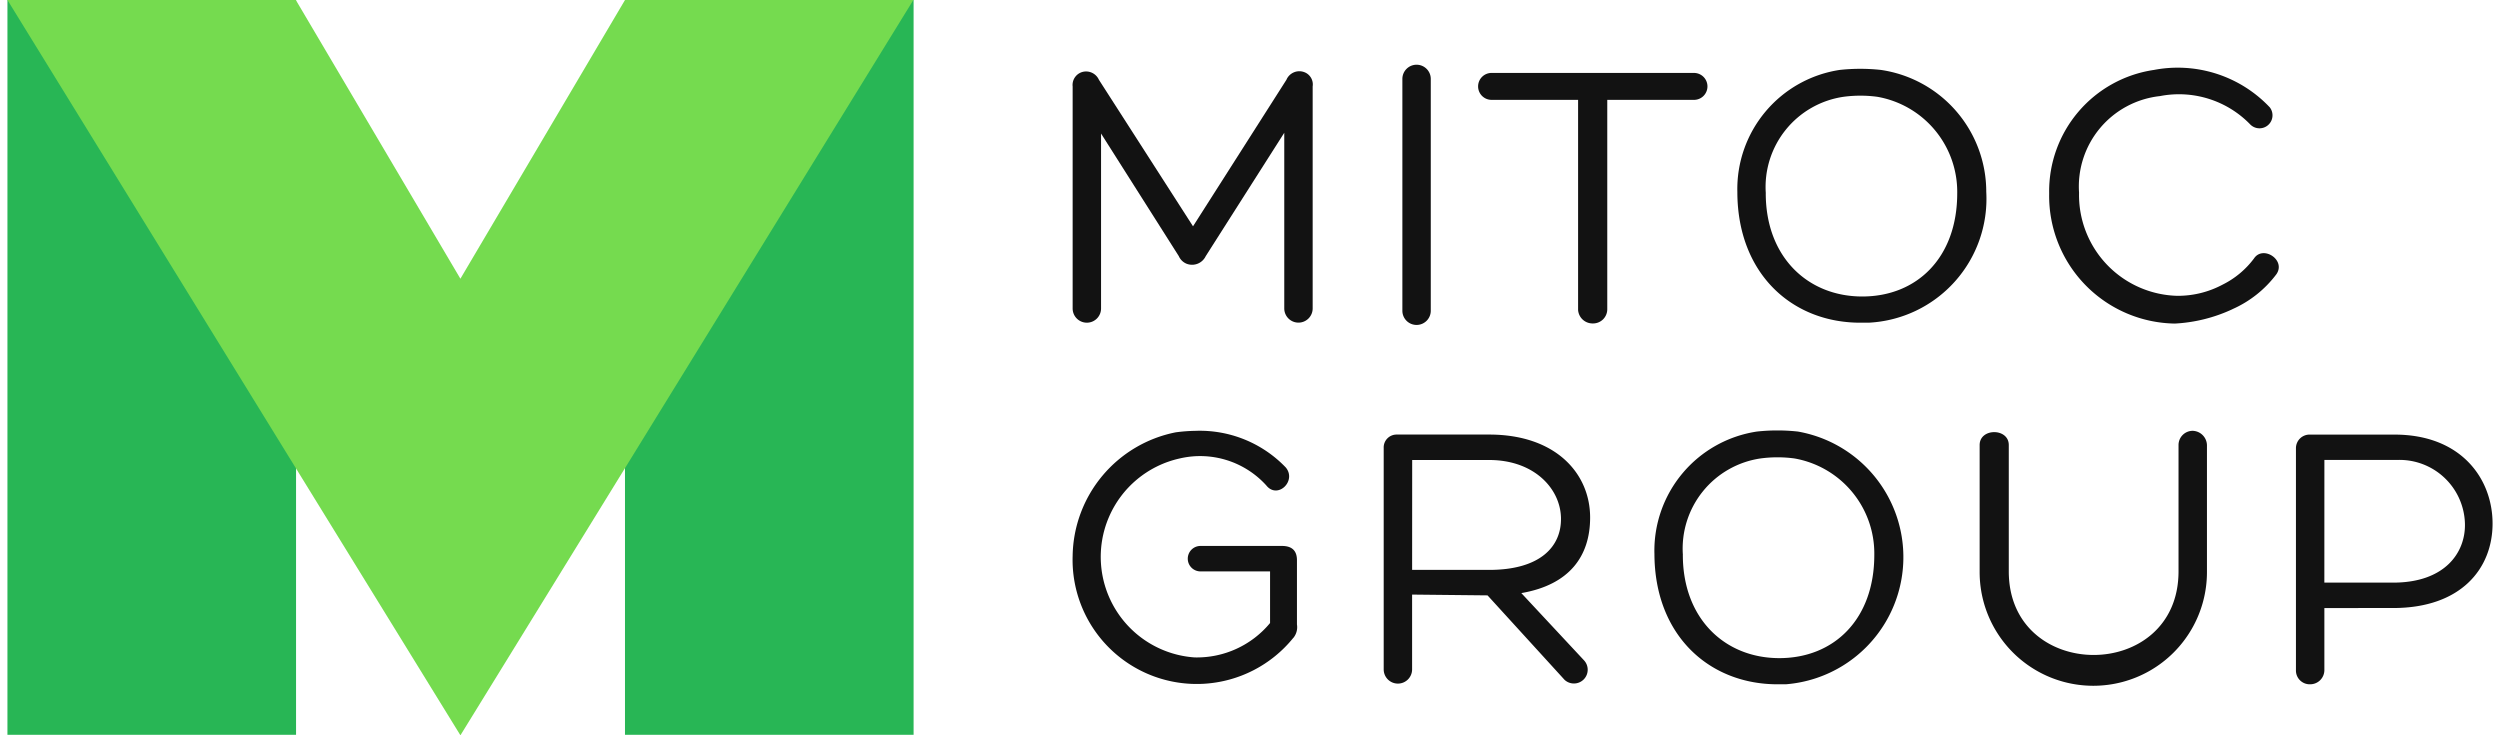
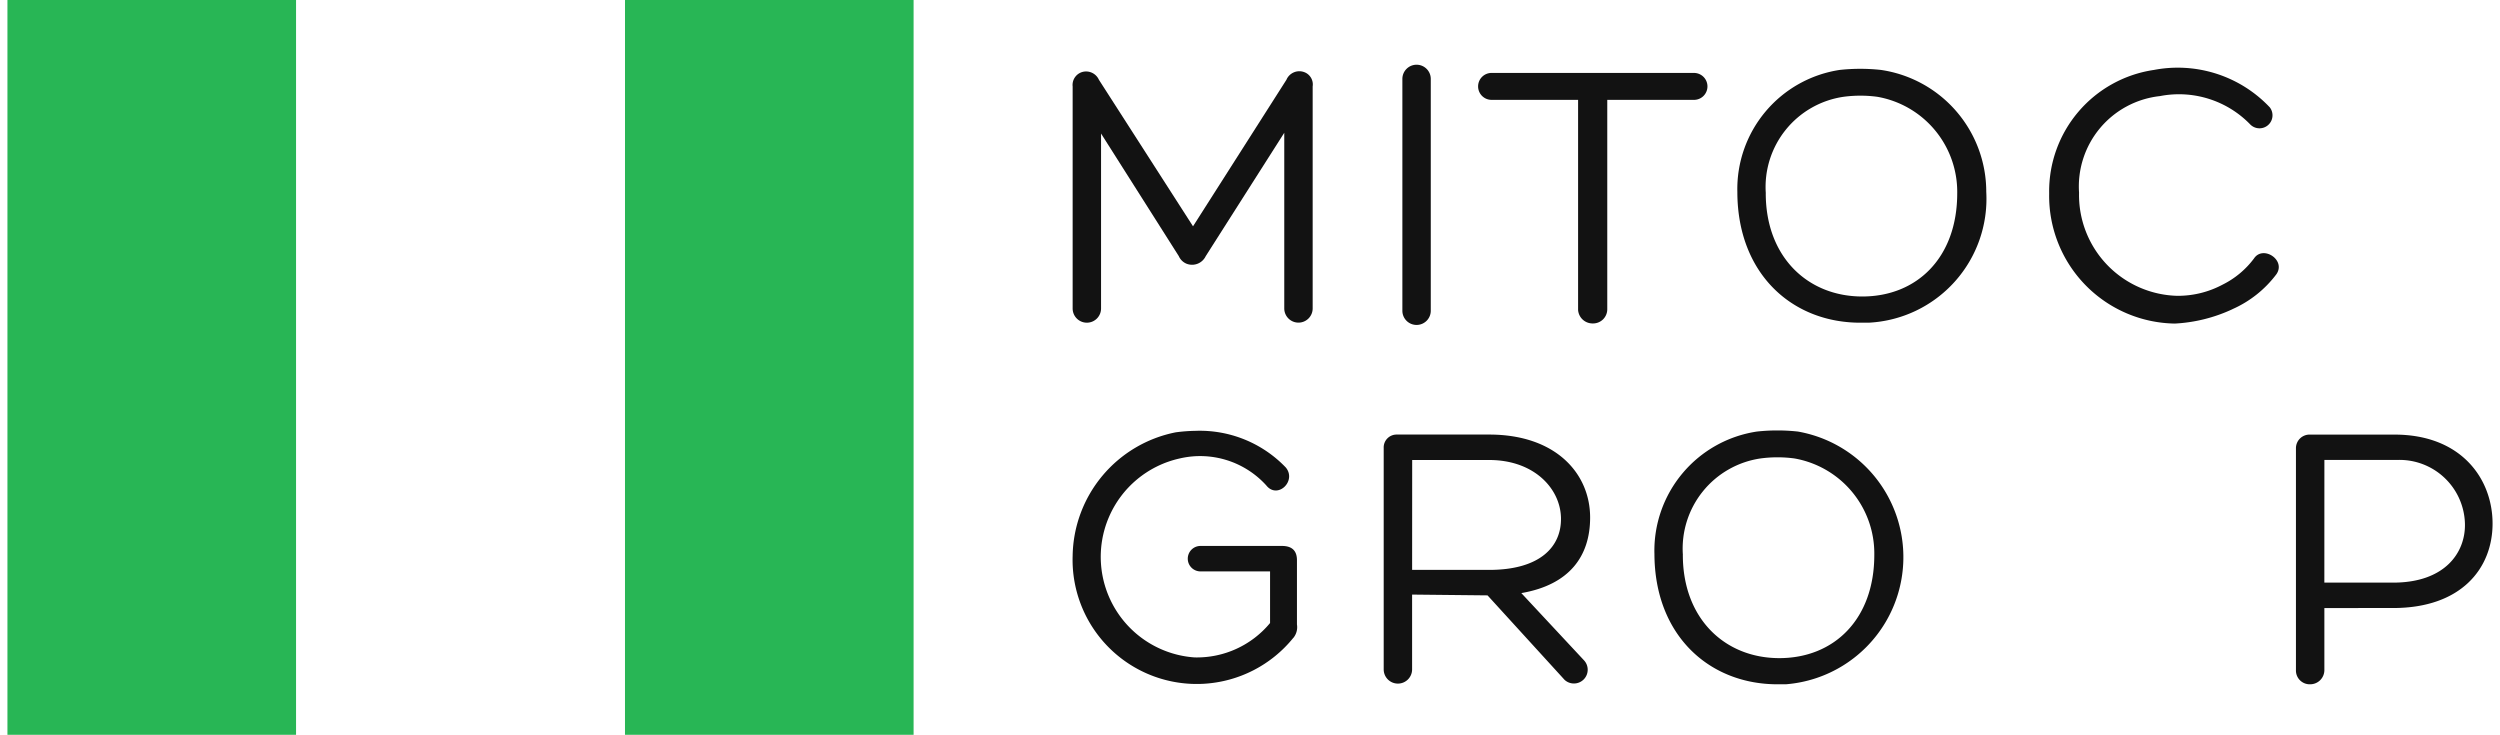
<svg xmlns="http://www.w3.org/2000/svg" width="119" height="35">
  <desc>Created with Sketch.</desc>
  <g fill="none" fill-rule="evenodd">
    <path fill="#28B655" d="M.354 0h13.738v34.977H.354zM29.75 0h13.737v34.977H29.749z" />
-     <path fill="#75DB4F" d="M.354 0h13.727l7.834 13.267L29.75 0h13.726l-21.56 35z" />
    <path d="M61.236 3.793a.668.668 0 0 1 .855-.356.624.624 0 0 1 .392.676v10.568a.676.676 0 0 1-1.352 0V6.32l-3.738 5.872a.72.72 0 0 1-.926.356.69.69 0 0 1-.356-.356L52.41 6.356v8.328a.676.676 0 0 1-1.352 0V4.117a.642.642 0 0 1 .574-.712.67.67 0 0 1 .676.392l4.48 6.975 4.449-6.979zM66.753 3.757a.676.676 0 0 1 1.352 0v11.034a.676.676 0 0 1-1.352 0V3.757zM80.598 3.473a.641.641 0 1 1 0 1.28h-4.092v9.966a.675.675 0 0 1-.677.677h-.036a.69.69 0 0 1-.676-.642V4.753h-4.093a.641.641 0 1 1 0-1.281h9.574z" fill="#121212" />
    <path d="M82.698 9.13a5.734 5.734 0 0 1 4.876-5.802c.65-.07 1.304-.07 1.953 0a5.862 5.862 0 0 1 5.019 5.803 5.903 5.903 0 0 1-5.59 6.229h-.32c-3.304.042-5.938-2.314-5.938-6.23zm1.352.071c0 3.026 1.993 4.912 4.594 4.912 2.602 0 4.52-1.85 4.52-4.912a4.595 4.595 0 0 0-3.808-4.594 6.038 6.038 0 0 0-1.601 0A4.337 4.337 0 0 0 84.052 9.2h-.002z" fill="#121212" fill-rule="nonzero" />
    <path d="M106.26 14.72a7.393 7.393 0 0 1-2.74.682 6.077 6.077 0 0 1-5.98-6.159v-.071a5.836 5.836 0 0 1 4.988-5.843c2.02-.387 4.1.284 5.513 1.78a.619.619 0 0 1-.926.818 4.725 4.725 0 0 0-4.307-1.352 4.327 4.327 0 0 0-3.845 4.595 4.801 4.801 0 0 0 4.663 4.911h.036c.745.001 1.478-.182 2.135-.533a4.19 4.19 0 0 0 1.494-1.246c.427-.642 1.53.07 1.068.748a5.292 5.292 0 0 1-2.1 1.668l.002.001zM61.558 30.366a5.91 5.91 0 0 1-10.5-3.915 6.088 6.088 0 0 1 4.911-5.873c.307-.041.616-.065.926-.07a5.667 5.667 0 0 1 4.307 1.743c.534.642-.392 1.53-.926.855a4.25 4.25 0 0 0-4.128-1.282 4.798 4.798 0 0 0 .711 9.469 4.524 4.524 0 0 0 3.596-1.637v-2.457h-3.311a.606.606 0 0 1 0-1.212h3.879c.533 0 .712.286.712.677v3.062a.804.804 0 0 1-.175.642l-.002-.002z" fill="#121212" />
    <path d="M67.216 28.302v3.561a.676.676 0 0 1-1.352 0V21.326a.613.613 0 0 1 .605-.641h4.416c3.169 0 4.805 1.85 4.805 3.95 0 1.851-.996 3.204-3.275 3.596l2.986 3.203a.656.656 0 0 1-.928.926l-3.666-4.02-3.591-.038zm0-1.175h3.67c2.42 0 3.452-1.104 3.416-2.491-.036-1.387-1.282-2.74-3.417-2.74H67.22l-.003 5.23zM78.75 26.345a5.734 5.734 0 0 1 4.877-5.803 9 9 0 0 1 1.953 0 6.07 6.07 0 0 1-.574 12.03h-.32c-3.3.037-5.935-2.313-5.935-6.228zm1.353.07c0 3.026 1.993 4.912 4.594 4.912 2.602 0 4.52-1.85 4.52-4.912a4.595 4.595 0 0 0-3.808-4.594 6.038 6.038 0 0 0-1.602 0 4.337 4.337 0 0 0-3.702 4.594h-.002z" fill="#121212" fill-rule="nonzero" />
-     <path d="M103.698 21.184a.675.675 0 0 1 .676-.677.7.7 0 0 1 .677.677v6.049a5.41 5.41 0 1 1-10.82 0v-6.05c0-.818 1.387-.818 1.387 0v6.015c0 5.304 8.08 5.304 8.08 0v-6.014z" fill="#121212" />
    <path d="M110.64 28.943v2.952a.675.675 0 0 1-.677.677.655.655 0 0 1-.676-.677V21.328a.647.647 0 0 1 .676-.641h4.02c3.169 0 4.663 2.1 4.663 4.235 0 2.135-1.493 4.02-4.733 4.02l-3.274.001zm0-1.21h3.275c2.456 0 3.452-1.424 3.416-2.813a3.115 3.115 0 0 0-3.237-3.026h-3.453l-.002 5.838z" fill="#121212" fill-rule="nonzero" />
  </g>
</svg>